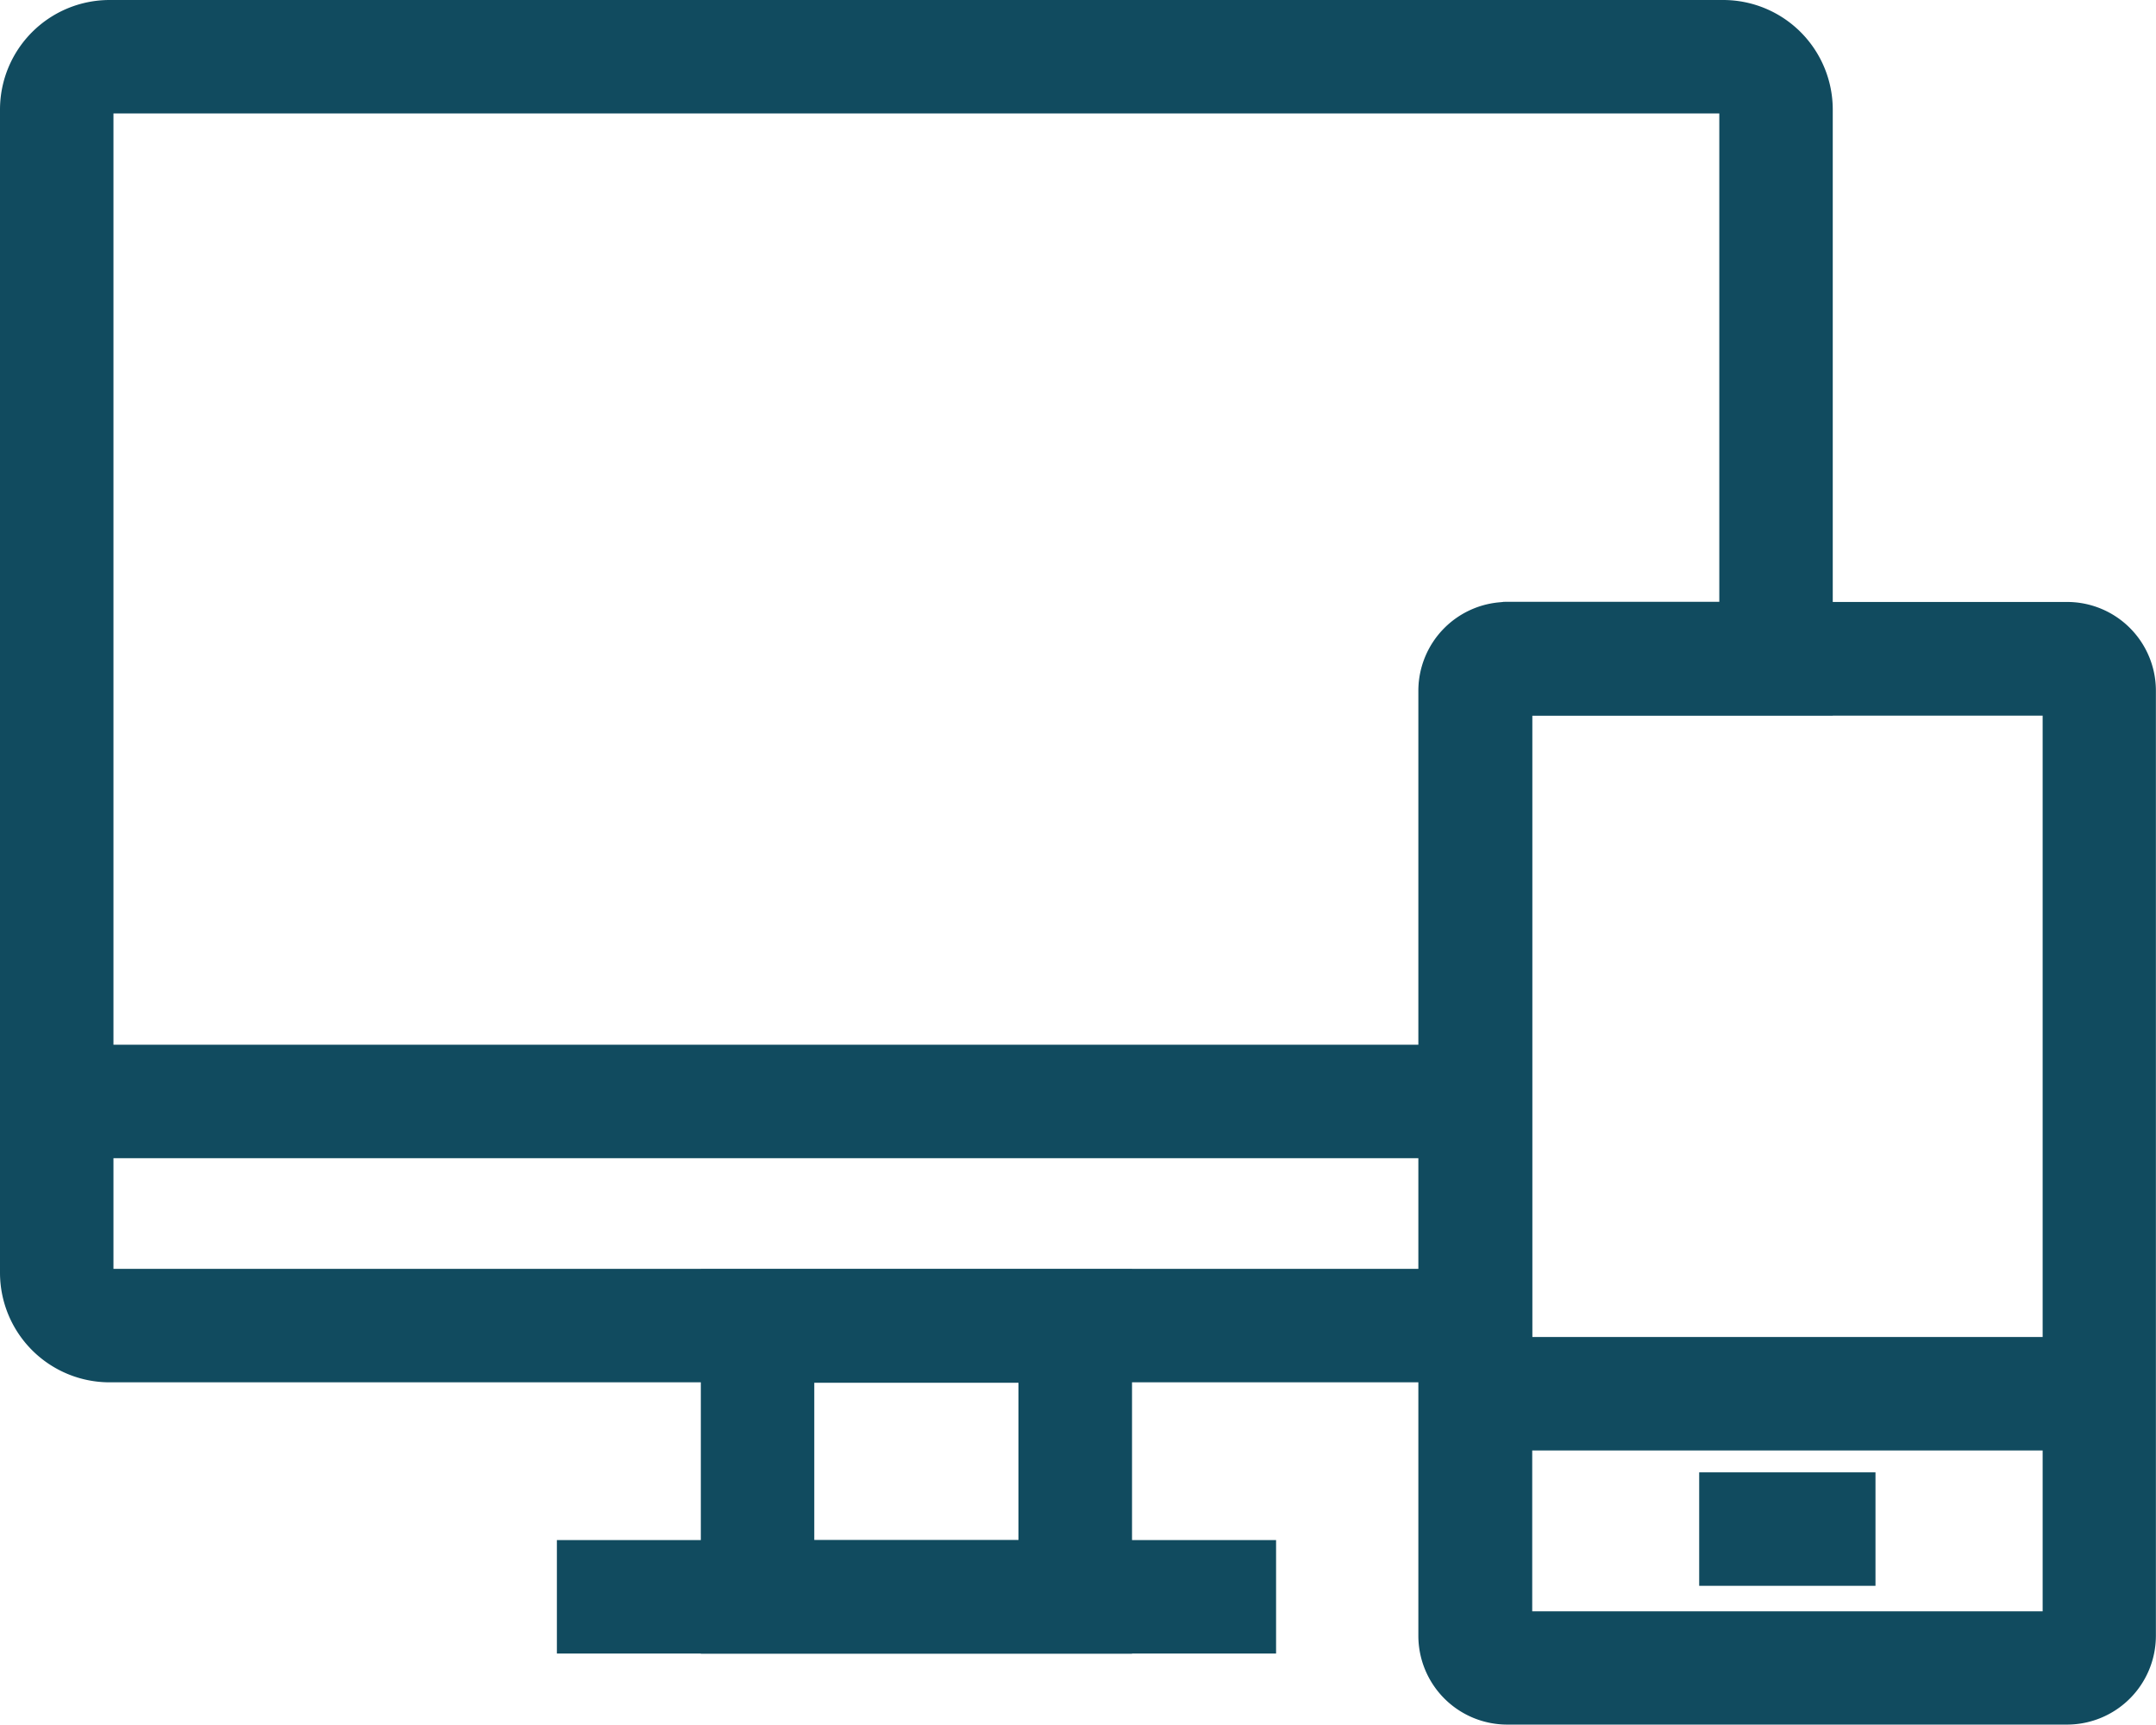
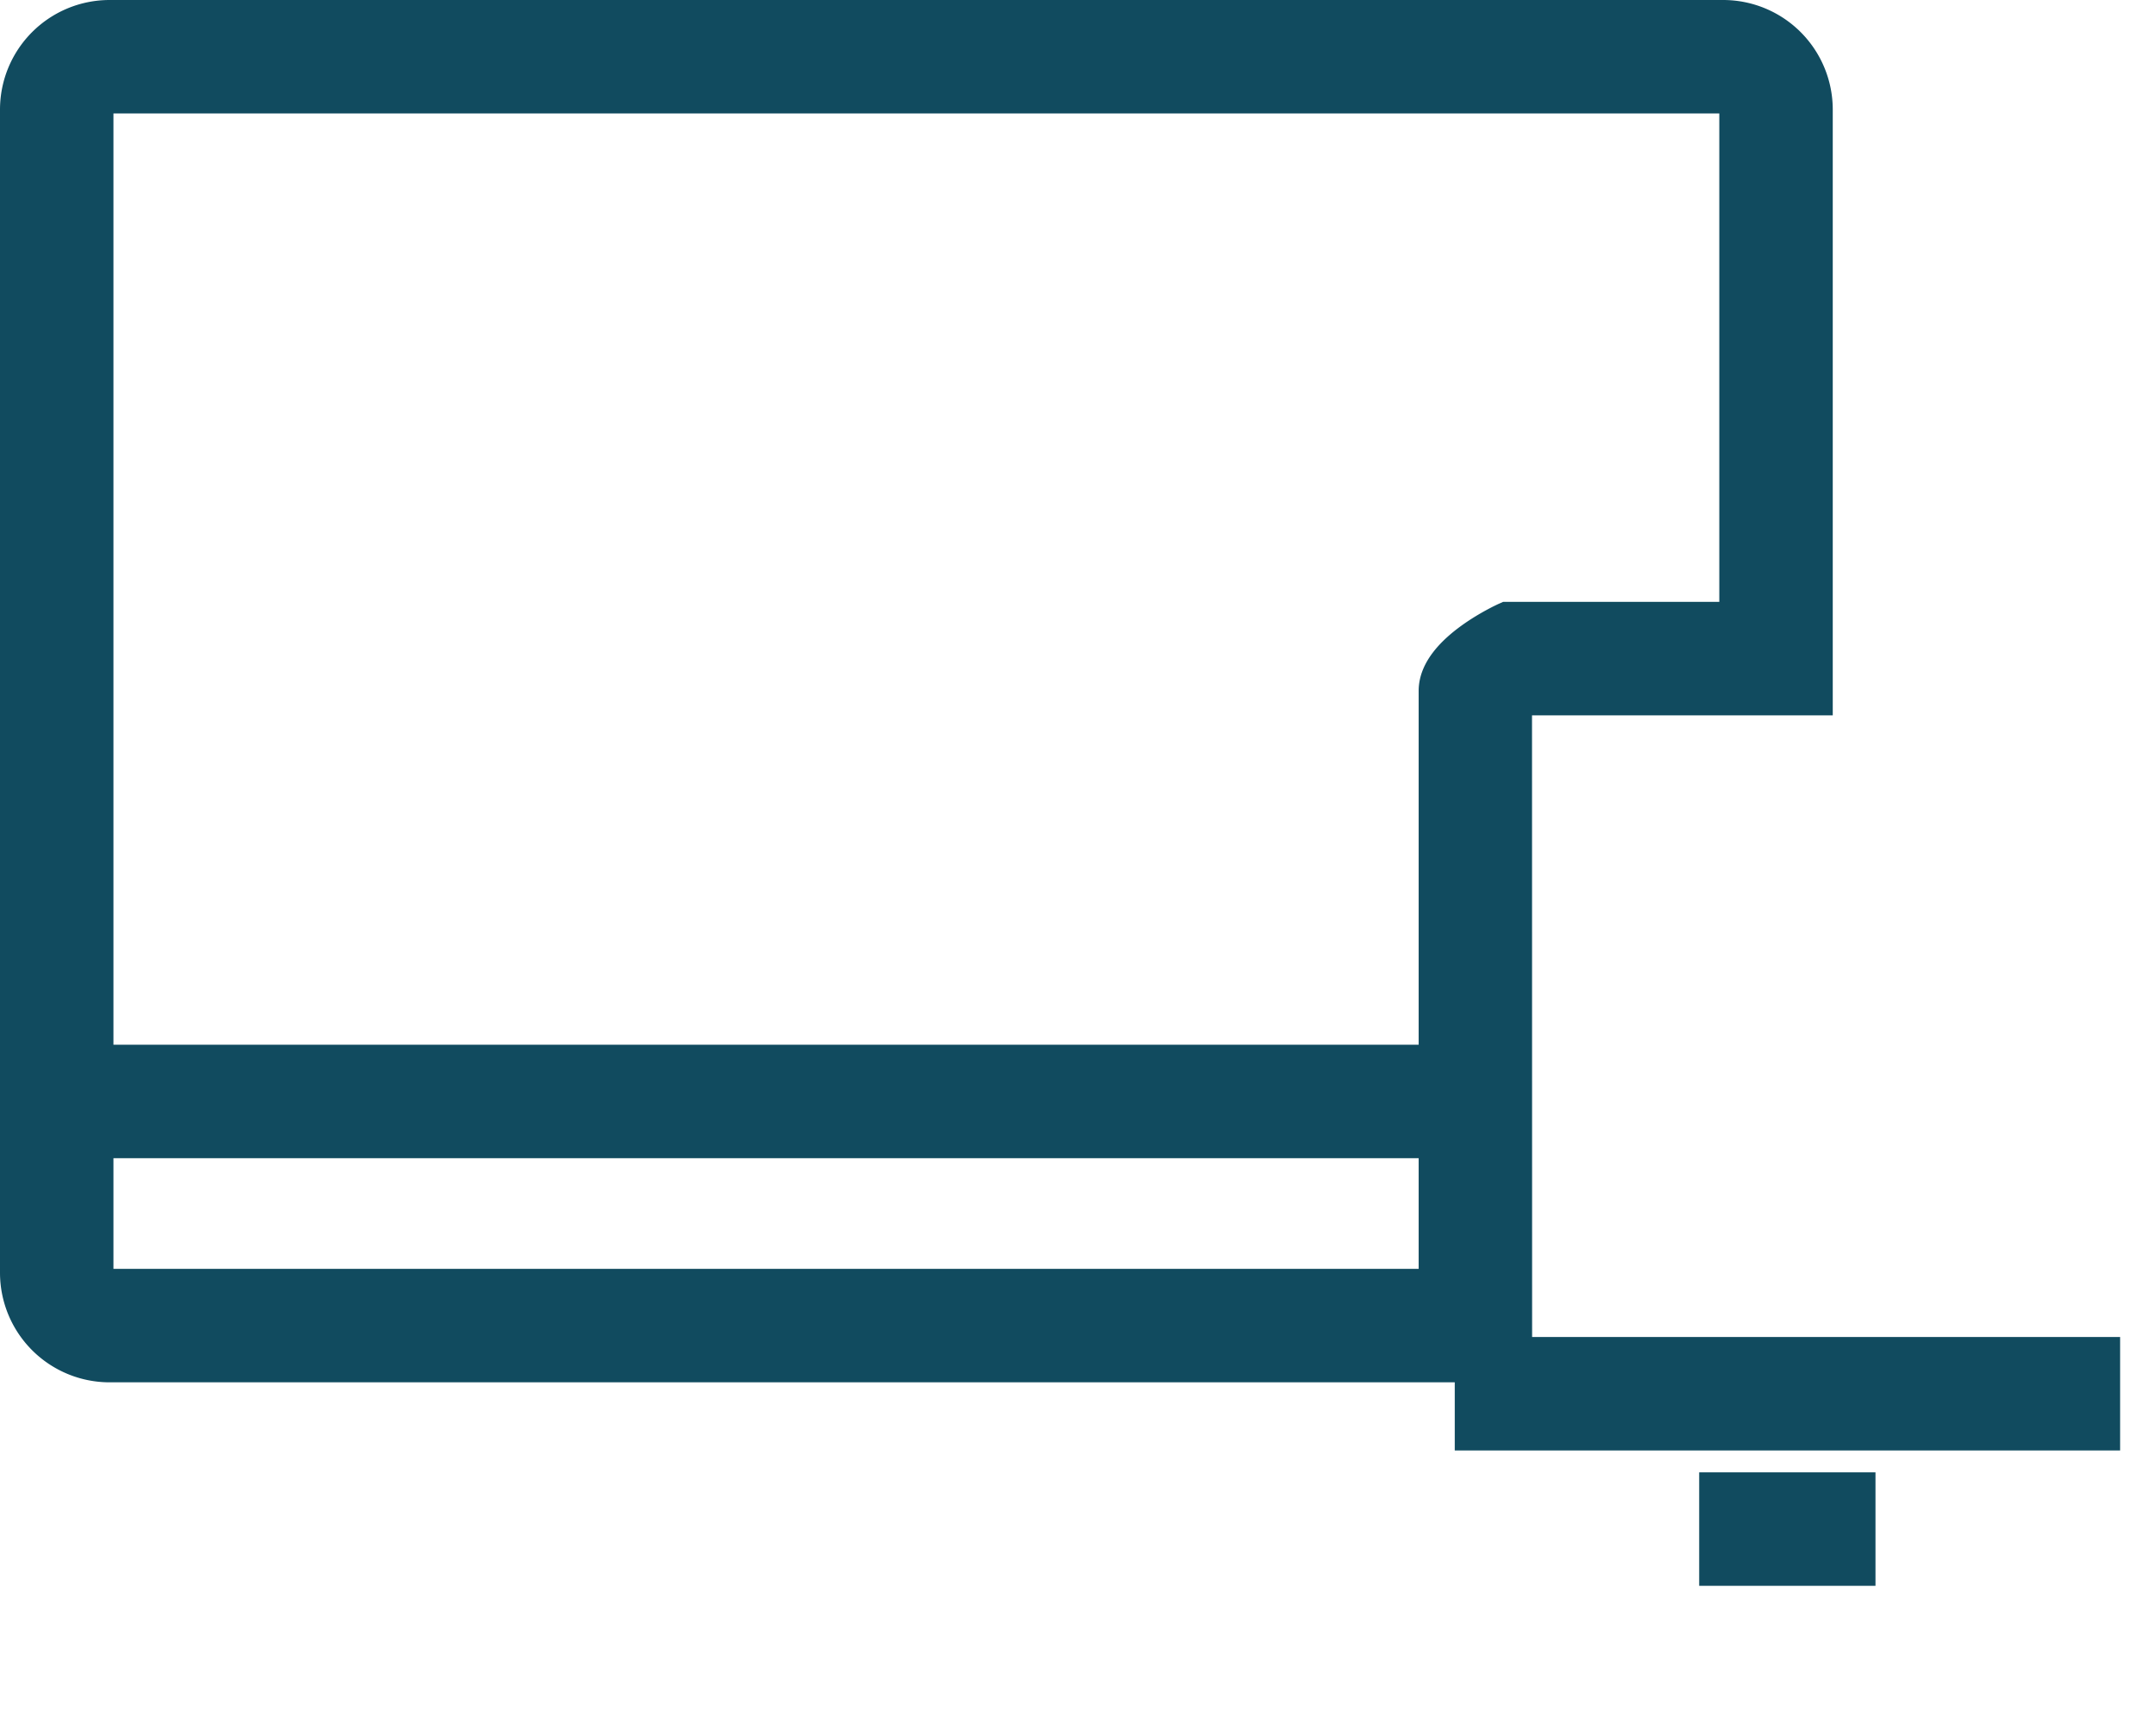
<svg xmlns="http://www.w3.org/2000/svg" width="20.79" height="16.628" viewBox="0 0 20.79 16.628">
  <g transform="translate(-81.494 -57.088)">
    <path d="M98.045,176.64H84.527a.857.857,0,0,1-.856-.856V164.568a.857.857,0,0,1,.856-.856h15.561a.857.857,0,0,1,.856.856v5.641h-2.9ZM84.527,164.406a.161.161,0,0,0-.162.162v11.216a.161.161,0,0,0,.162.162H97.351v-5.774c0-.363.657-.657.657-.657h2.242v-4.947a.164.164,0,0,0-.162-.162Z" transform="translate(-1.977 -106.424)" fill="#114b5f" stroke="#114b5f" stroke-width="0.4" />
-     <path d="M429.618,786.707H425.86V783.4h3.758Zm-3.064-.694h2.369v-1.918h-2.369Z" transform="translate(-337.408 -713.875)" fill="#114b5f" stroke="#114b5f" stroke-width="0.4" />
-     <path d="M355.55,915.7h6.535v.694H355.55Z" transform="translate(-268.486 -843.563)" fill="#114b5f" stroke="#114b5f" stroke-width="0.4" />
    <path d="M101.25,673.83h13.68v.694H101.25Z" transform="translate(-19.207 -606.469)" fill="#114b5f" stroke="#114b5f" stroke-width="0.4" />
-     <path d="M782.492,518.692h-5.4a.657.657,0,0,1-.657-.657v-9.11a.657.657,0,0,1,.657-.657h5.4a.656.656,0,0,1,.655.657v9.11A.657.657,0,0,1,782.492,518.692ZM777.133,518h5.322v-9.036h-5.322Z" transform="translate(-681.064 -445.176)" fill="#114b5f" stroke="#114b5f" stroke-width="0.4" />
    <path d="M794.06,882.3h6.016v.694H794.06Z" transform="translate(-698.338 -812.121)" fill="#114b5f" stroke="#114b5f" stroke-width="0.4" />
    <path d="M913.36,942.07h1.3v.694h-1.3Z" transform="translate(-815.281 -870.586)" fill="#114b5f" stroke="#114b5f" stroke-width="0.4" />
  </g>
</svg>